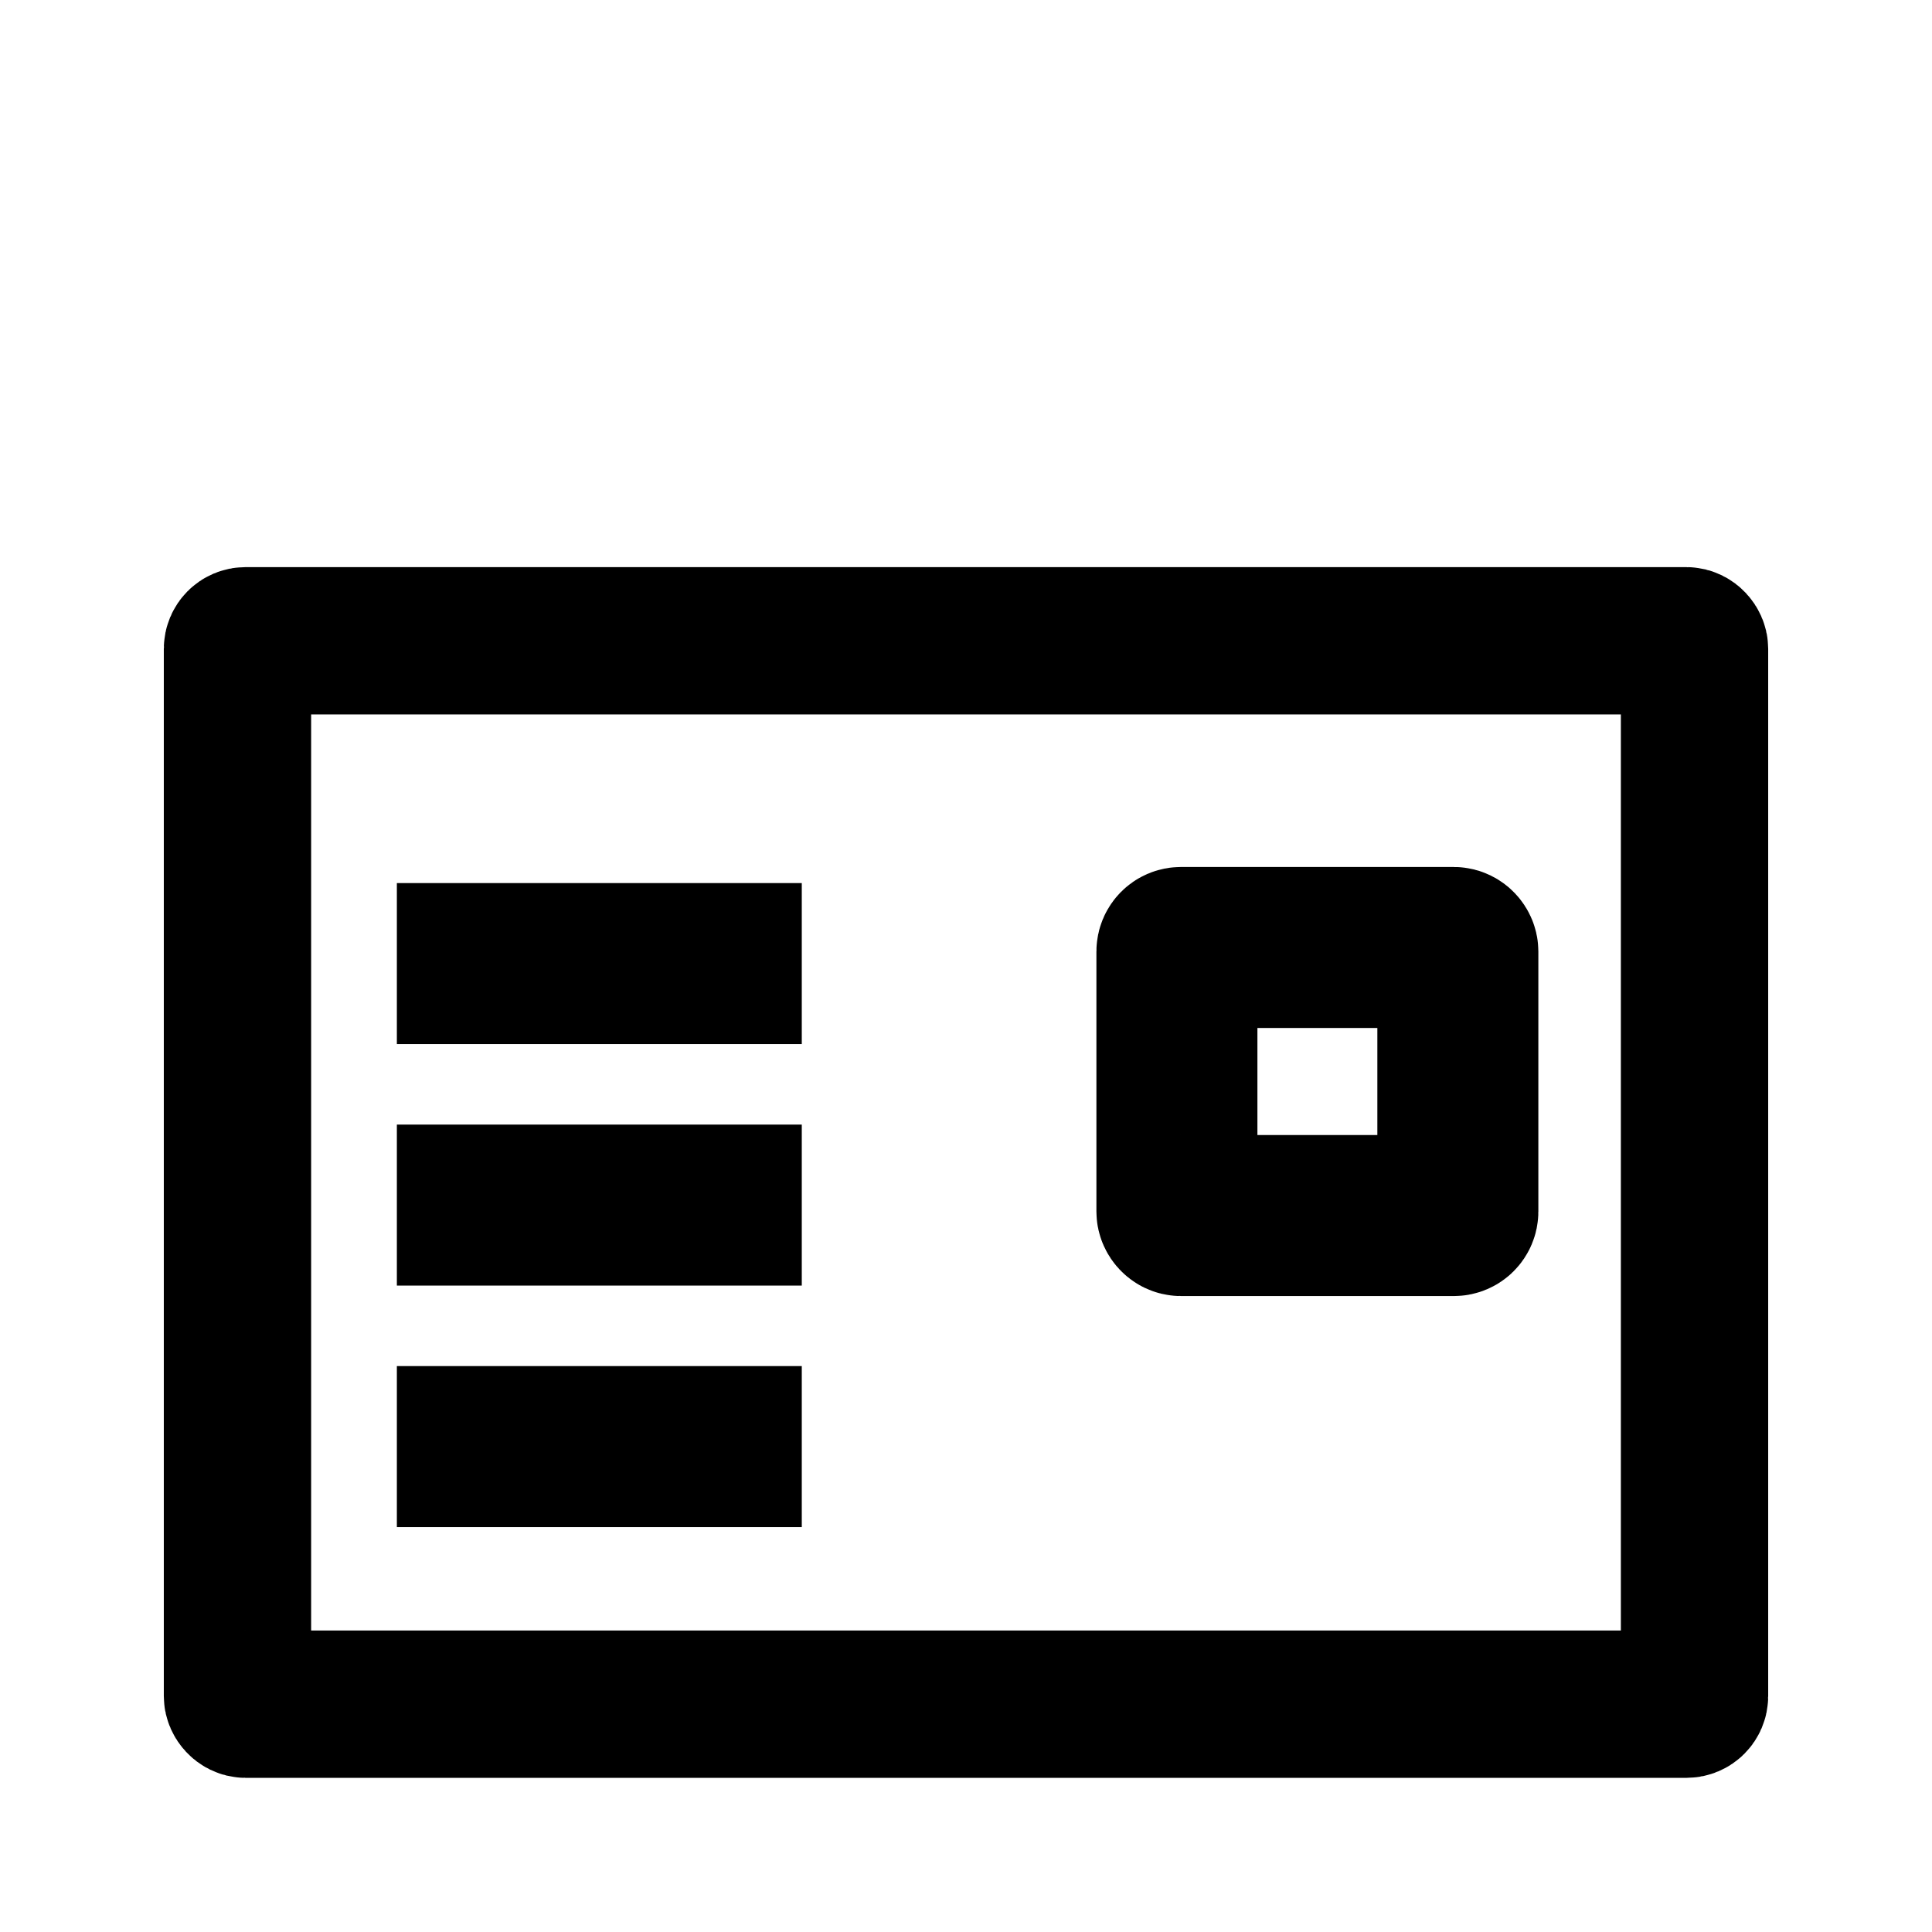
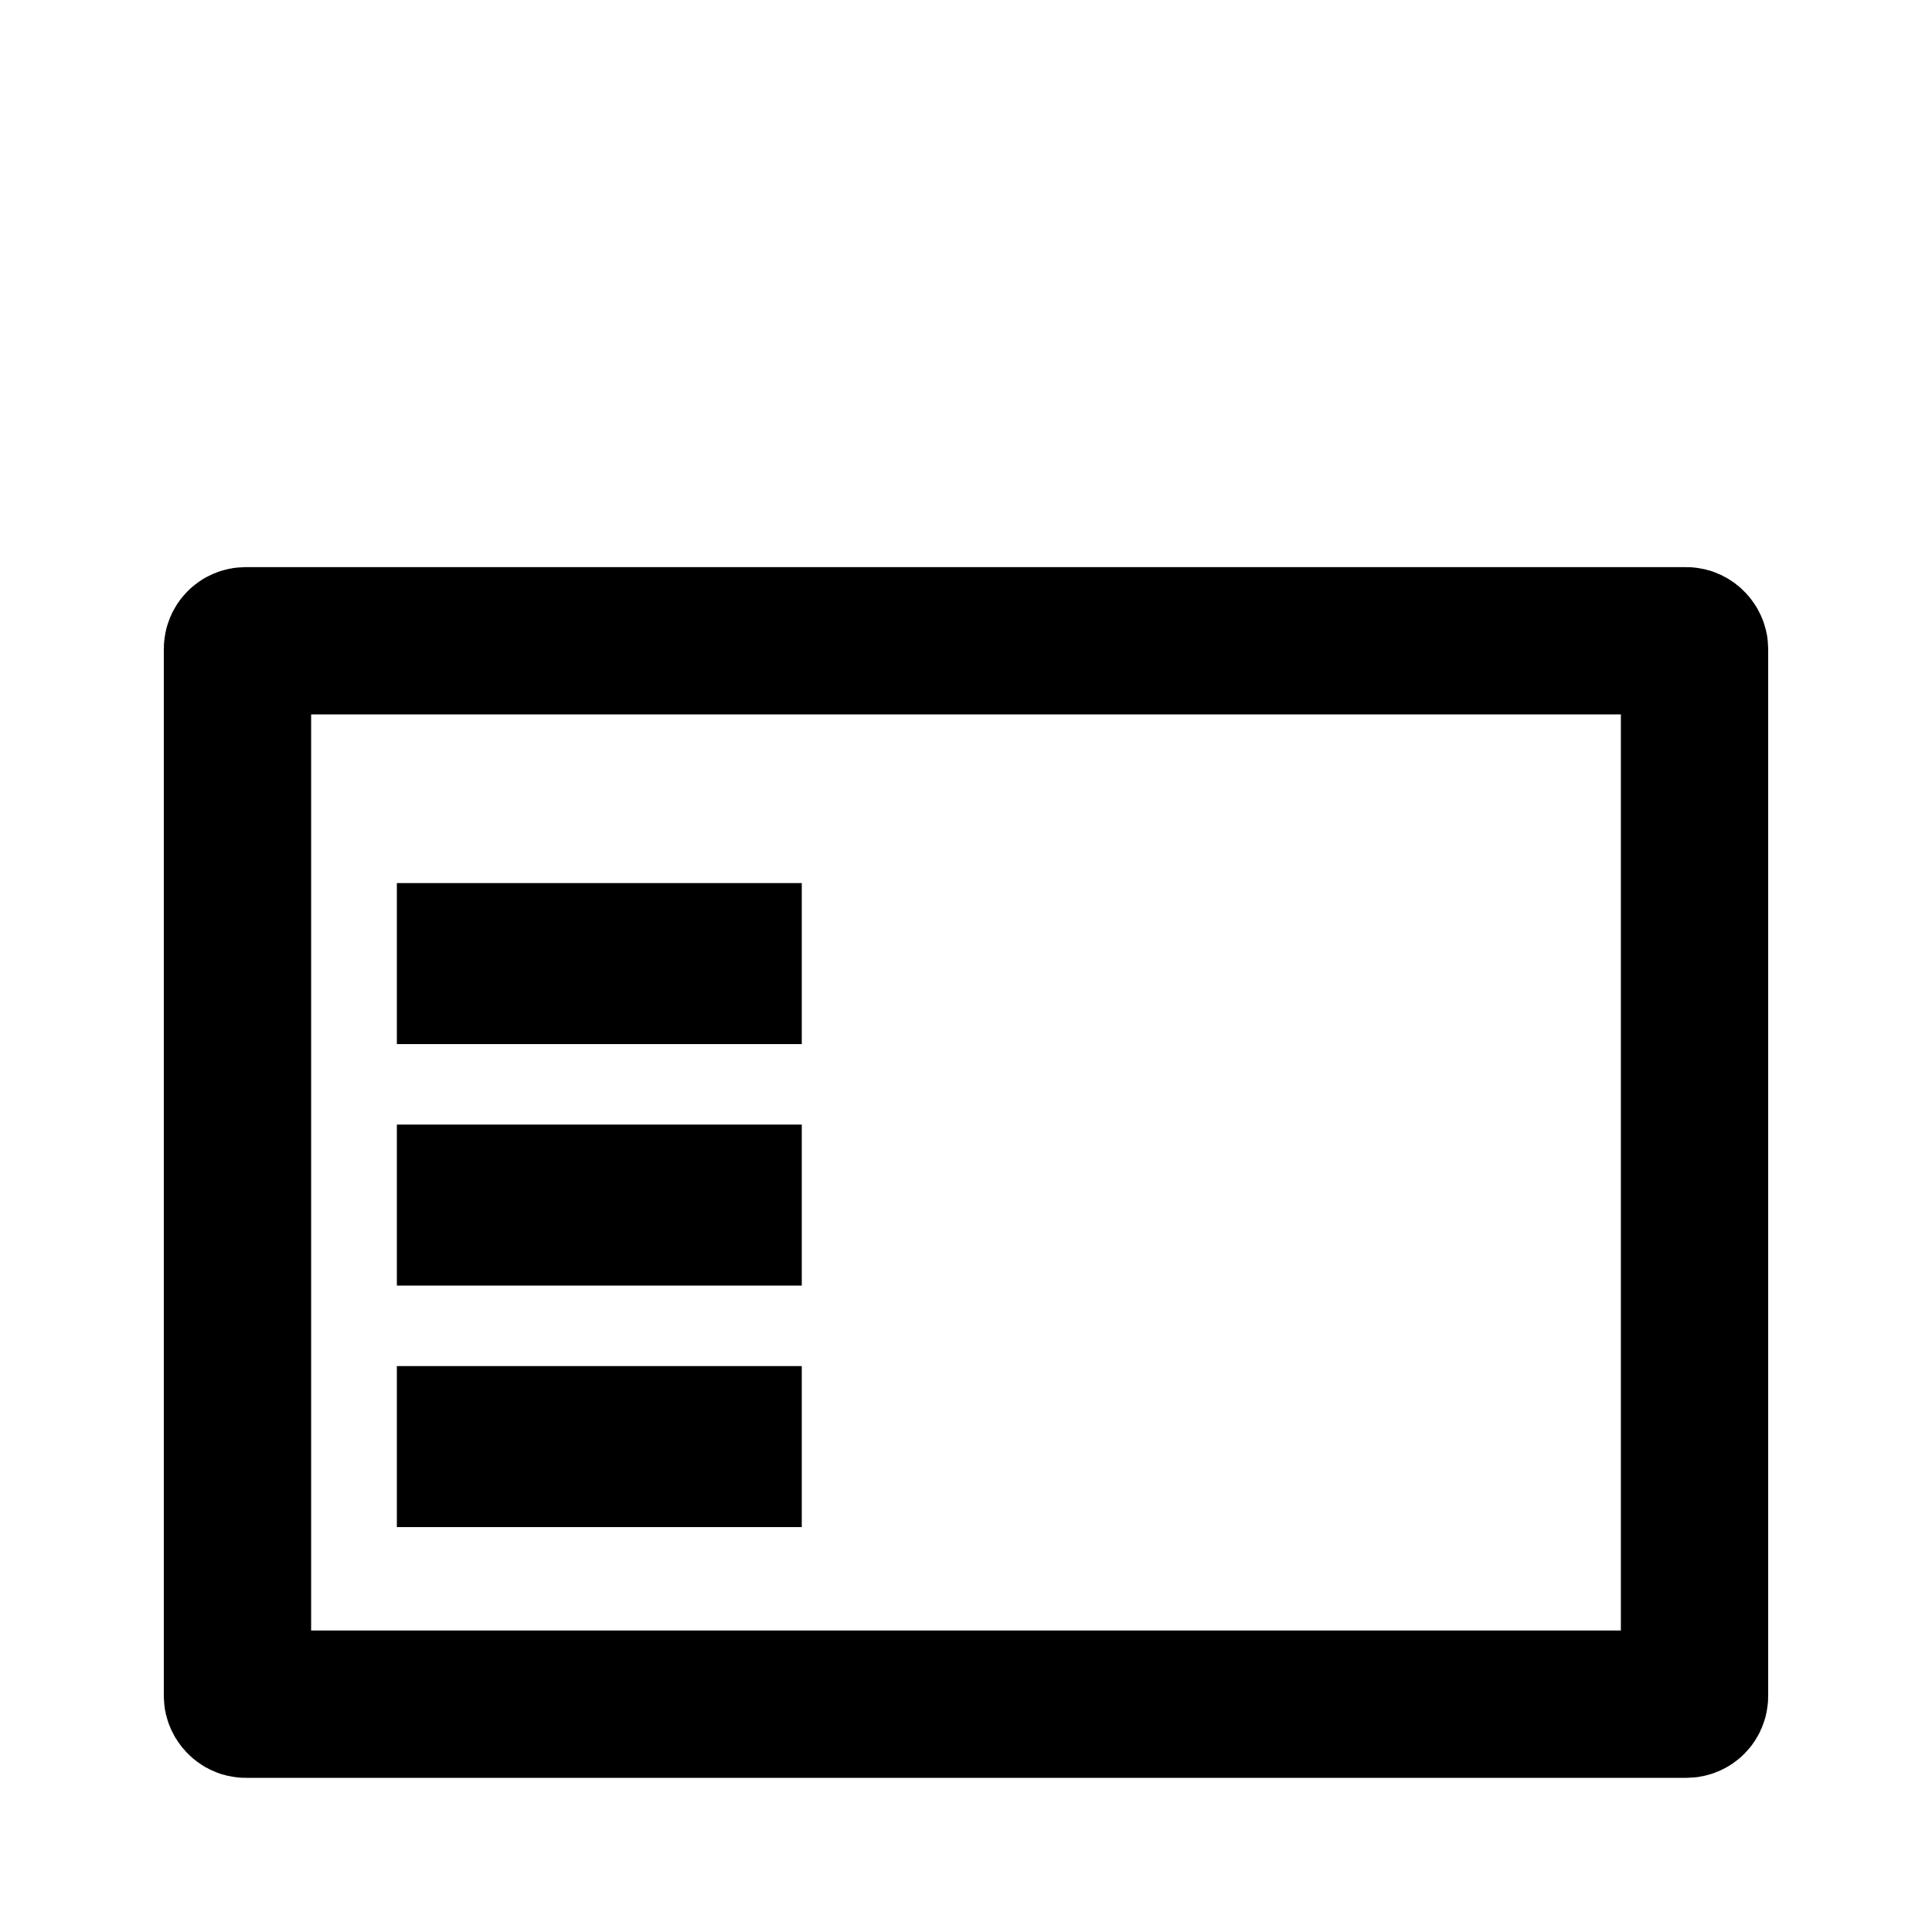
<svg xmlns="http://www.w3.org/2000/svg" id="Postkarte" viewBox="0 0 24 24">
  <defs>
    <style>
      .cls-1, .cls-2, .cls-3 {
        fill: none;
      }

      .cls-2 {
        stroke-width: 1.83px;
      }

      .cls-2, .cls-3 {
        stroke: #000;
        stroke-miterlimit: 10;
      }

      .cls-3 {
        stroke-width: 2px;
      }
    </style>
  </defs>
  <rect class="cls-2" x="2.95" y="7.96" width="18.1" height="13.21" rx=".1" ry=".1" />
-   <rect class="cls-3" x="14.62" y="11.77" width="3.49" height="3.33" rx=".05" ry=".05" />
  <g>
    <line class="cls-3" x1="4.93" y1="11.97" x2="9.96" y2="11.97" />
    <line class="cls-3" x1="4.93" y1="14.97" x2="9.96" y2="14.97" />
    <line class="cls-3" x1="4.93" y1="17.97" x2="9.96" y2="17.97" />
  </g>
  <rect class="cls-1" width="24" height="24" />
</svg>